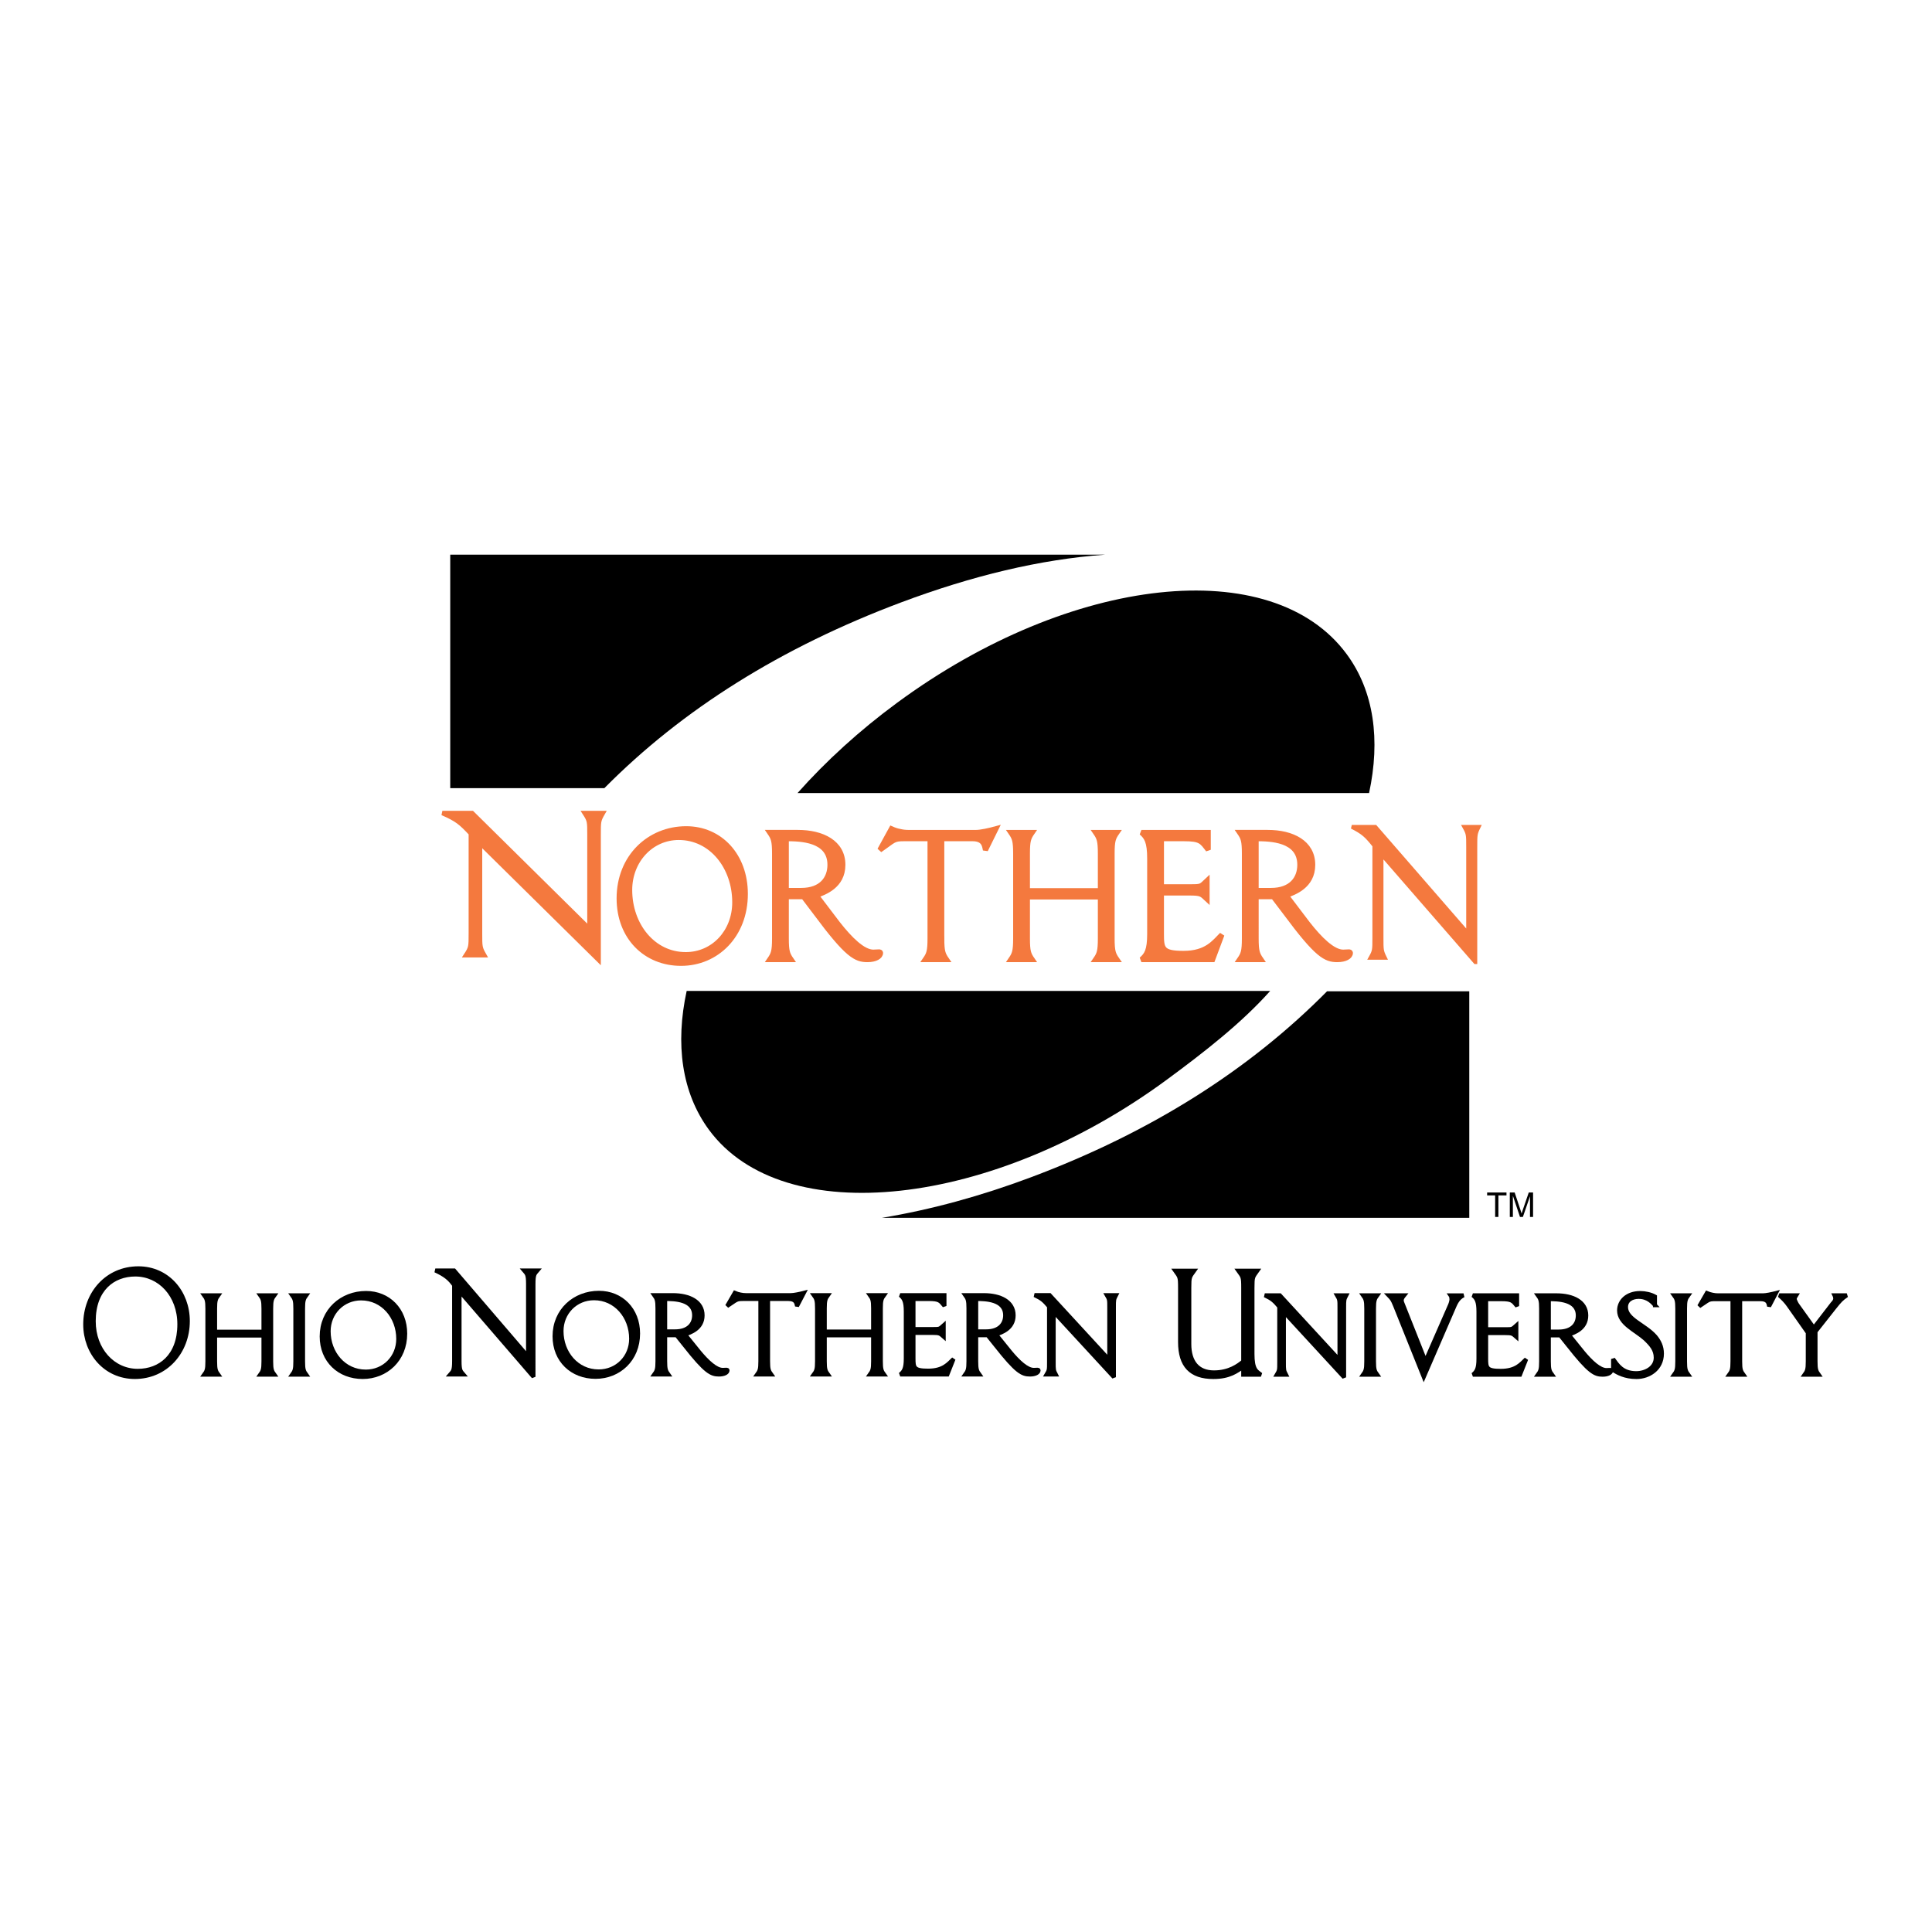
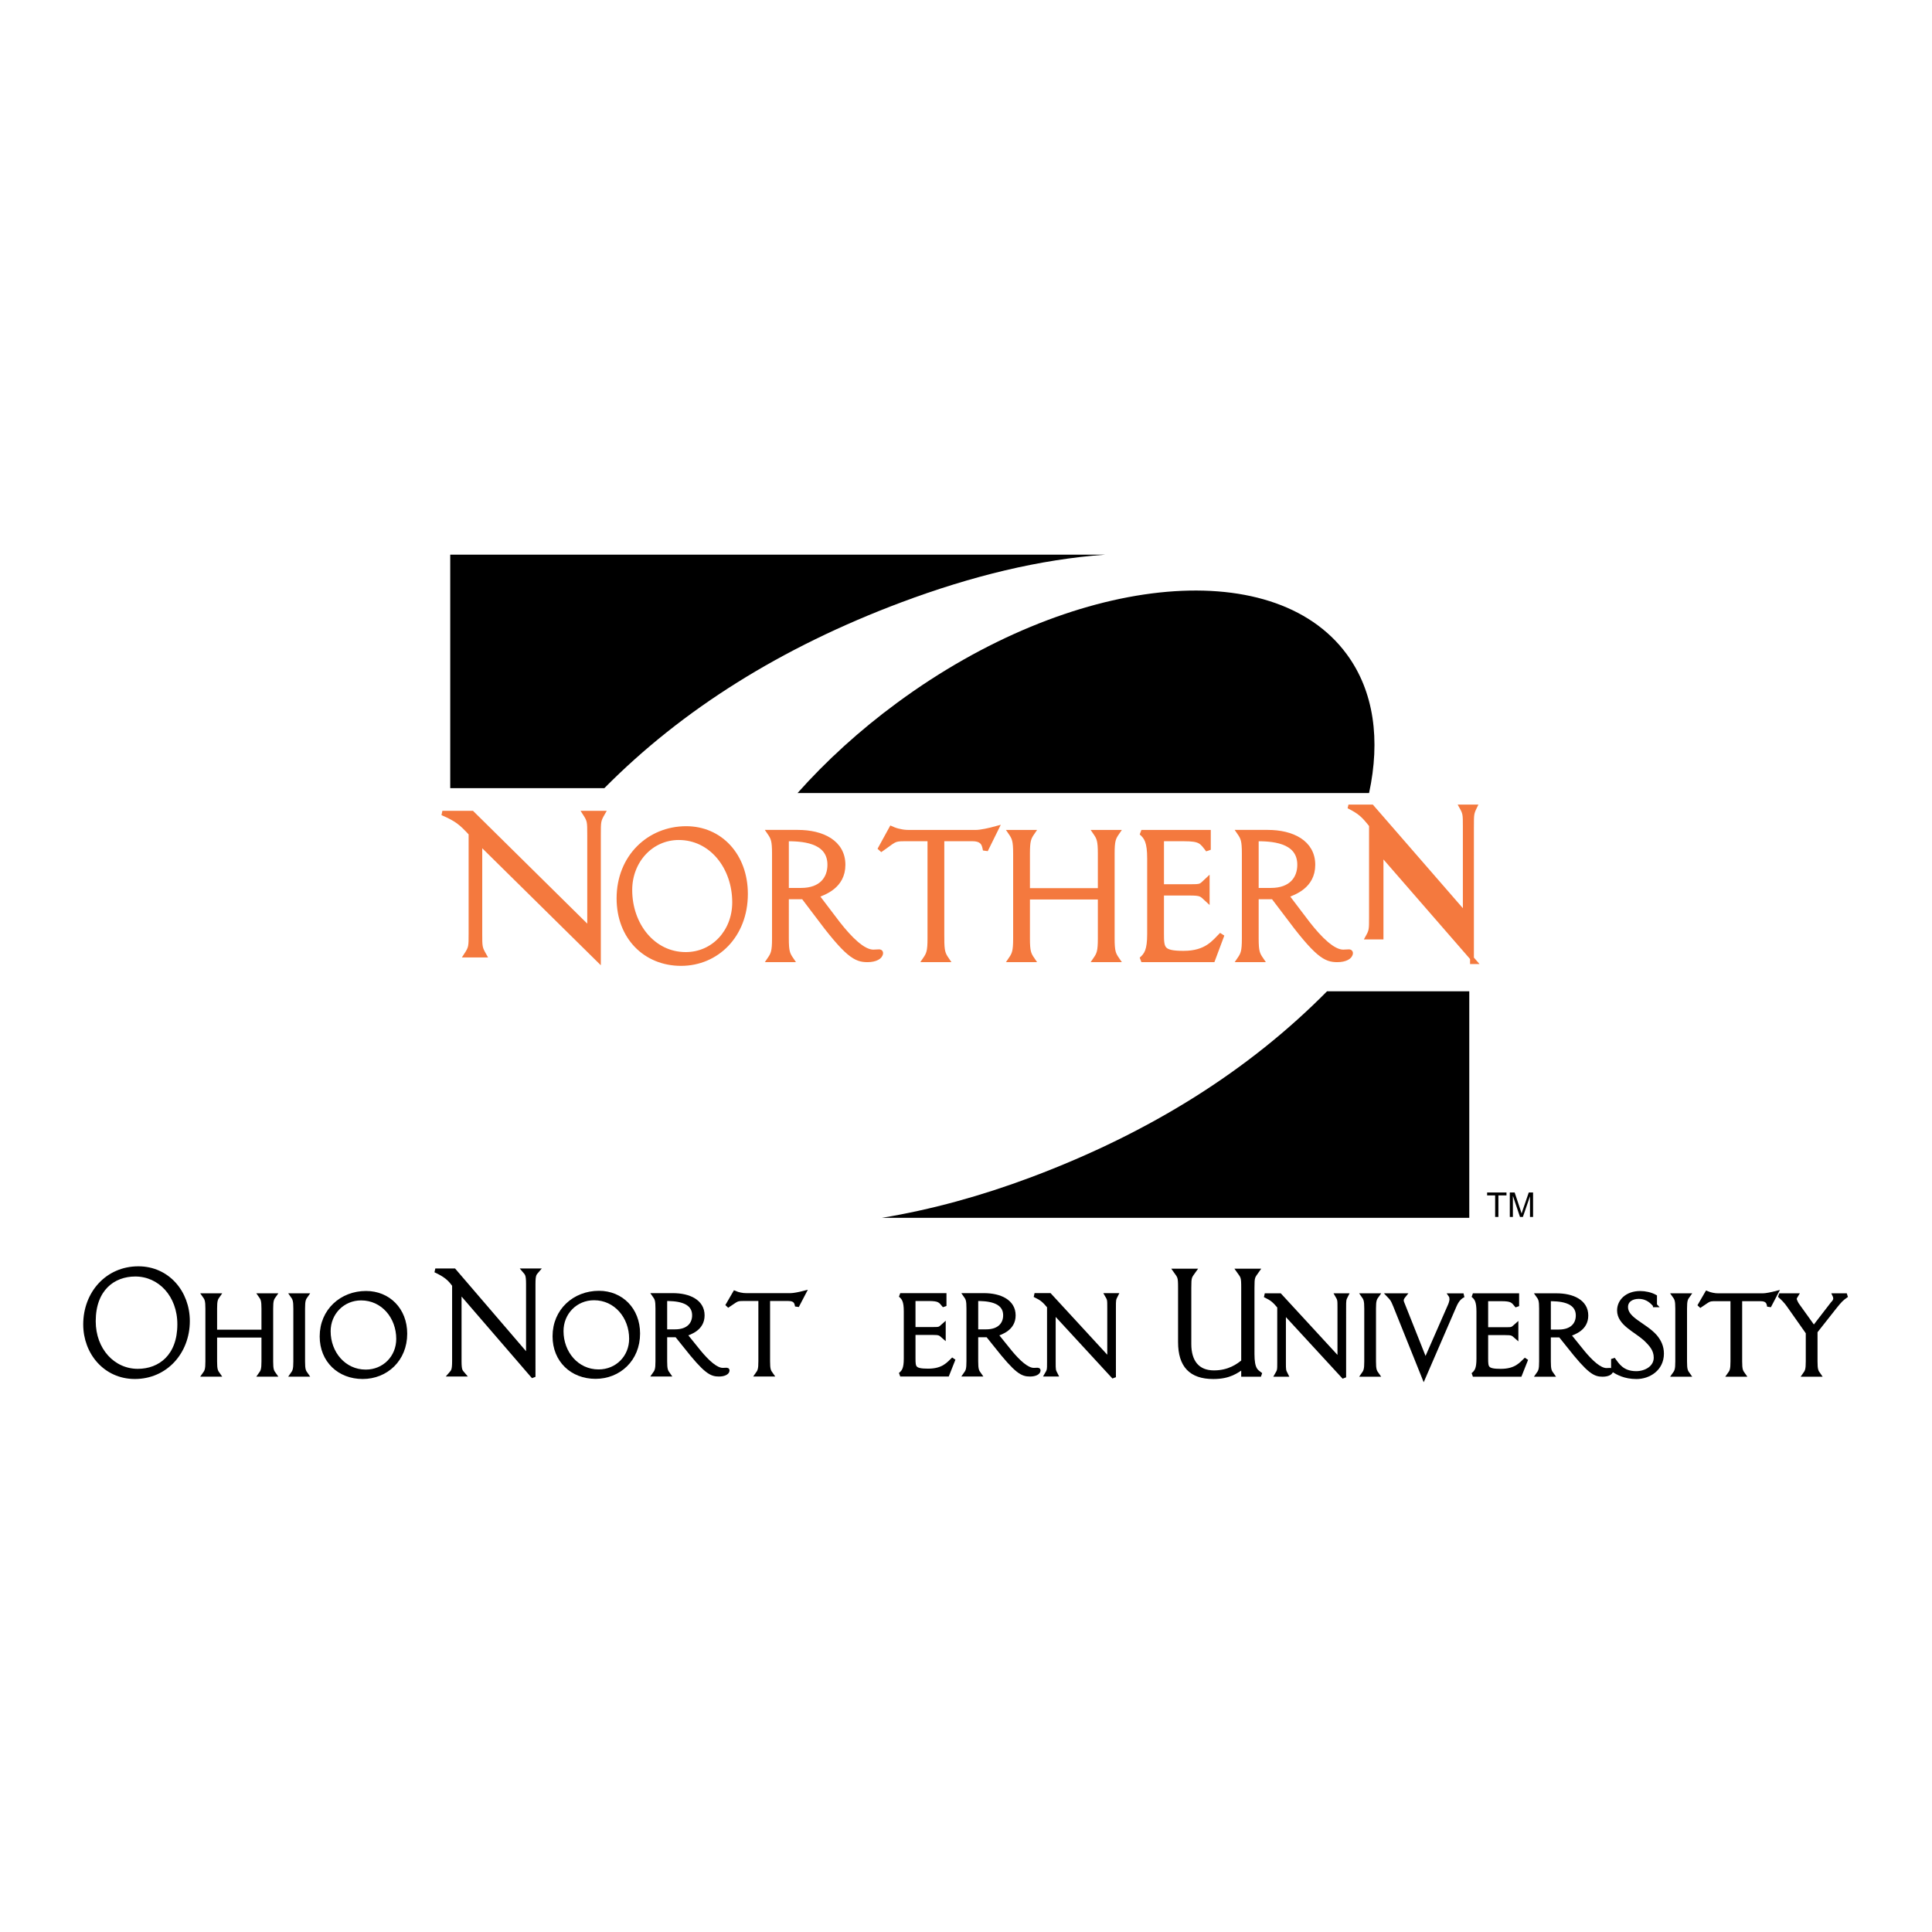
<svg xmlns="http://www.w3.org/2000/svg" version="1.0" id="Layer_1" x="0px" y="0px" width="192.756px" height="192.756px" viewBox="0 0 192.756 192.756" enable-background="new 0 0 192.756 192.756" xml:space="preserve">
  <g>
    <polygon fill-rule="evenodd" clip-rule="evenodd" fill="#FFFFFF" points="0,0 192.756,0 192.756,192.756 0,192.756 0,0  " />
    <path fill-rule="evenodd" clip-rule="evenodd" stroke="#000000" stroke-width="0.401" stroke-miterlimit="2.613" d="   M13.746,136.769c-2.446,0-4.396-2.076-4.396-4.953c0-3.197,1.938-4.66,4.149-4.66c2.443,0,4.396,2.062,4.396,4.968   C17.895,135.306,15.958,136.769,13.746,136.769L13.746,136.769z M18.739,131.801c0-2.861-2.012-5.261-4.934-5.261   c-3.104,0-5.301,2.478-5.301,5.599c0,2.829,2.012,5.243,4.948,5.243C16.541,137.382,18.739,134.892,18.739,131.801L18.739,131.801z   " />
    <path fill-rule="evenodd" clip-rule="evenodd" stroke="#000000" stroke-width="0.401" stroke-miterlimit="2.613" d="   M27.054,135.83c0,0.813,0.078,0.983,0.324,1.321h-1.415c0.245-0.338,0.323-0.508,0.323-1.321v-2.584H21.46v2.584   c0,0.813,0.077,0.983,0.321,1.321h-1.413c0.247-0.338,0.324-0.508,0.324-1.321v-5.275c0-0.813-0.078-0.985-0.324-1.323h1.413   c-0.245,0.338-0.321,0.51-0.321,1.323v2.308h4.826v-2.308c0-0.813-0.078-0.985-0.323-1.323h1.415   c-0.247,0.338-0.324,0.51-0.324,1.323V135.83L27.054,135.83z" />
    <path fill-rule="evenodd" clip-rule="evenodd" stroke="#000000" stroke-width="0.401" stroke-miterlimit="2.613" d="   M30.236,135.83c0,0.813,0.078,0.983,0.321,1.321h-1.412c0.245-0.338,0.322-0.508,0.322-1.321v-5.275   c0-0.813-0.077-0.985-0.322-1.323h1.412c-0.244,0.338-0.321,0.51-0.321,1.323V135.83L30.236,135.83z" />
    <path fill-rule="evenodd" clip-rule="evenodd" stroke="#000000" stroke-width="0.401" stroke-miterlimit="2.613" d="   M36.493,136.845c-2.168,0-3.705-1.846-3.705-4.029c0-1.83,1.414-3.275,3.241-3.275c2.168,0,3.705,1.846,3.705,4.043   C39.733,135.414,38.336,136.845,36.493,136.845L36.493,136.845z M40.427,133.061c0-2.397-1.676-4.06-3.906-4.06   c-2.427,0-4.425,1.753-4.425,4.336c0,2.415,1.752,4.045,4.089,4.045C38.521,137.382,40.427,135.645,40.427,133.061L40.427,133.061z   " />
    <path fill-rule="evenodd" clip-rule="evenodd" stroke="#000000" stroke-width="0.401" stroke-miterlimit="2.613" d="   M53.224,137.367l-7.376-8.55v6.966c0,0.999,0.121,1.029,0.397,1.353h-1.335c0.277-0.323,0.398-0.354,0.398-1.353v-7.566   c-0.446-0.631-0.875-0.999-1.876-1.462h1.876l7.377,8.597v-7.241c0-0.999-0.124-1.029-0.399-1.355h1.337   c-0.276,0.326-0.399,0.356-0.399,1.355V137.367L53.224,137.367z" />
    <path fill-rule="evenodd" clip-rule="evenodd" stroke="#000000" stroke-width="0.401" stroke-miterlimit="2.613" d="   M59.723,136.828c-2.164,0-3.701-1.844-3.701-4.028c0-1.83,1.41-3.275,3.244-3.275c2.167,0,3.704,1.845,3.704,4.044   C62.969,135.398,61.571,136.828,59.723,136.828L59.723,136.828z M63.66,133.046c0-2.398-1.676-4.062-3.904-4.062   c-2.428,0-4.427,1.754-4.427,4.339c0,2.413,1.752,4.044,4.087,4.044C61.755,137.367,63.66,135.629,63.66,133.046L63.66,133.046z" />
    <path fill-rule="evenodd" clip-rule="evenodd" stroke="#000000" stroke-width="0.401" stroke-miterlimit="2.613" d="   M66.363,132.83v-3.229c0.923,0,2.89,0.032,2.89,1.631c0,0.86-0.568,1.599-1.905,1.599H66.363L66.363,132.83z M66.363,133.215h1.138   l0.816,1.015c2.089,2.66,2.644,2.906,3.411,2.906c0.523,0,0.86-0.183,0.86-0.415c0-0.047-0.045-0.062-0.091-0.062   c-0.125,0-0.263,0.015-0.386,0.015c-0.675,0-1.533-0.8-2.35-1.783l-1.415-1.752c0.508-0.186,1.752-0.569,1.752-1.907   c0-1.385-1.353-2.015-2.966-2.015h-1.859c0.245,0.34,0.323,0.505,0.323,1.321v5.275c0,0.815-0.078,0.983-0.323,1.322h1.413   c-0.245-0.339-0.323-0.507-0.323-1.322V133.215L66.363,133.215z" />
    <path fill-rule="evenodd" clip-rule="evenodd" stroke="#000000" stroke-width="0.401" stroke-miterlimit="2.613" d="   M76.63,135.813c0,0.815,0.078,0.983,0.323,1.322H75.54c0.247-0.339,0.323-0.507,0.323-1.322v-6.213h-1.722   c-0.722,0-0.646,0.094-1.598,0.707l0.767-1.323c0.186,0.078,0.37,0.139,0.553,0.171c0.202,0.046,0.398,0.062,0.584,0.062h4.441   c0.323,0,0.909-0.125,1.323-0.232l-0.691,1.323c-0.062-0.29-0.108-0.707-0.862-0.707H76.63V135.813L76.63,135.813z" />
-     <path fill-rule="evenodd" clip-rule="evenodd" stroke="#000000" stroke-width="0.401" stroke-miterlimit="2.613" d="   M87.882,135.813c0,0.815,0.075,0.983,0.322,1.322h-1.416c0.247-0.339,0.323-0.507,0.323-1.322v-2.584h-4.823v2.584   c0,0.815,0.075,0.983,0.321,1.322h-1.415c0.247-0.339,0.323-0.507,0.323-1.322v-5.275c0-0.816-0.076-0.981-0.323-1.321h1.415   c-0.246,0.34-0.321,0.505-0.321,1.321v2.309h4.823v-2.309c0-0.816-0.076-0.981-0.323-1.321h1.416   c-0.247,0.34-0.322,0.505-0.322,1.321V135.813L87.882,135.813z" />
    <path fill-rule="evenodd" clip-rule="evenodd" stroke="#000000" stroke-width="0.401" stroke-miterlimit="2.613" d="   M94.521,137.136h-4.703c0.352-0.293,0.554-0.567,0.554-1.6v-4.691c0-1.043-0.202-1.336-0.554-1.628h4.411v1.076   c-0.432-0.524-0.492-0.692-1.613-0.692h-1.477v2.999h1.922c0.736,0,0.676-0.015,1.092-0.383v1.151   c-0.371-0.322-0.371-0.384-1.168-0.384h-1.846v2.537c0,0.937,0.033,1.23,1.461,1.23c1.537,0,2.028-0.693,2.536-1.169   L94.521,137.136L94.521,137.136z" />
    <path fill-rule="evenodd" clip-rule="evenodd" stroke="#000000" stroke-width="0.401" stroke-miterlimit="2.613" d="   M97.396,132.83v-3.229c0.922,0,2.889,0.032,2.889,1.631c0,0.86-0.57,1.599-1.905,1.599H97.396L97.396,132.83z M97.396,133.215   h1.136l0.814,1.015c2.093,2.66,2.644,2.906,3.414,2.906c0.521,0,0.858-0.183,0.858-0.415c0-0.047-0.045-0.062-0.091-0.062   c-0.123,0-0.261,0.015-0.386,0.015c-0.675,0-1.535-0.8-2.35-1.783l-1.415-1.752c0.508-0.186,1.754-0.569,1.754-1.907   c0-1.385-1.354-2.015-2.967-2.015h-1.861c0.245,0.34,0.321,0.505,0.321,1.321v5.275c0,0.815-0.076,0.983-0.321,1.322h1.415   c-0.246-0.339-0.322-0.507-0.322-1.322V133.215L97.396,133.215z" />
    <path fill-rule="evenodd" clip-rule="evenodd" stroke="#000000" stroke-width="0.401" stroke-miterlimit="2.613" d="   M111.135,137.398l-6.01-6.521v5.028c0,0.768,0,0.814,0.215,1.229h-0.923c0.247-0.415,0.247-0.462,0.247-1.229v-5.552   c-0.507-0.6-0.705-0.784-1.445-1.138h1.509l5.945,6.459v-5.229c0-0.769,0-0.813-0.245-1.229h0.922   c-0.215,0.416-0.215,0.461-0.215,1.229V137.398L111.135,137.398z" />
    <path fill-rule="evenodd" clip-rule="evenodd" stroke="#000000" stroke-width="0.401" stroke-miterlimit="2.613" d="   M124.958,135.062c0,1.616,0.385,1.738,0.846,2.092h-1.768v-0.784c-0.646,0.431-1.352,1.015-2.979,1.015   c-2.248,0-3.321-1.138-3.321-3.491v-5.397c0-1.152-0.046-1.091-0.492-1.722h1.905c-0.446,0.631-0.492,0.569-0.492,1.722v5.599   c0,1.768,0.829,2.829,2.459,2.829c1.522,0,2.443-0.692,2.921-1.092v-7.336c0-1.152-0.047-1.091-0.493-1.722h1.906   c-0.444,0.631-0.491,0.569-0.491,1.722V135.062L124.958,135.062z" />
    <path fill-rule="evenodd" clip-rule="evenodd" stroke="#000000" stroke-width="0.401" stroke-miterlimit="2.613" d="   M134.102,137.416l-6.007-6.522v5.032c0,0.767,0,0.812,0.214,1.229h-0.923c0.246-0.417,0.246-0.462,0.246-1.229v-5.553   c-0.508-0.6-0.707-0.786-1.444-1.138h1.507l5.946,6.458v-5.227c0-0.771,0-0.815-0.244-1.231h0.921   c-0.216,0.416-0.216,0.461-0.216,1.231V137.416L134.102,137.416z" />
    <path fill-rule="evenodd" clip-rule="evenodd" stroke="#000000" stroke-width="0.401" stroke-miterlimit="2.613" d="   M137.083,135.832c0,0.814,0.078,0.983,0.324,1.322h-1.413c0.243-0.339,0.32-0.508,0.32-1.322v-5.274   c0-0.814-0.077-0.985-0.32-1.322h1.413c-0.246,0.337-0.324,0.508-0.324,1.322V135.832L137.083,135.832z" />
    <path fill-rule="evenodd" clip-rule="evenodd" stroke="#000000" stroke-width="0.401" stroke-miterlimit="2.613" d="   M142.049,137.385l-2.859-7.121c-0.262-0.63-0.291-0.658-0.645-1.028h1.552c-0.123,0.153-0.247,0.307-0.247,0.493   c0,0.137,0.062,0.29,0.124,0.429l2.244,5.645l2.46-5.614c0.093-0.23,0.136-0.444,0.136-0.554c0-0.047-0.013-0.29-0.091-0.398h1.292   c-0.308,0.153-0.616,0.398-0.893,1.046L142.049,137.385L142.049,137.385z" />
    <path fill-rule="evenodd" clip-rule="evenodd" stroke="#000000" stroke-width="0.401" stroke-miterlimit="2.613" d="   M151.654,137.154h-4.703c0.355-0.294,0.555-0.569,0.555-1.6v-4.688c0-1.047-0.199-1.339-0.555-1.631h4.411v1.076   c-0.431-0.523-0.492-0.693-1.613-0.693h-1.476v3h1.92c0.738,0,0.677-0.016,1.094-0.384v1.152c-0.371-0.324-0.371-0.385-1.171-0.385   h-1.843v2.539c0,0.937,0.031,1.229,1.459,1.229c1.538,0,2.03-0.691,2.538-1.168L151.654,137.154L151.654,137.154z" />
    <path fill-rule="evenodd" clip-rule="evenodd" stroke="#000000" stroke-width="0.401" stroke-miterlimit="2.613" d="   M154.528,132.849v-3.23c0.923,0,2.89,0.033,2.89,1.629c0,0.864-0.568,1.602-1.905,1.602H154.528L154.528,132.849z M154.528,133.233   h1.139l0.813,1.015c2.091,2.66,2.645,2.906,3.412,2.906c0.522,0,0.859-0.185,0.859-0.417c0-0.045-0.043-0.059-0.092-0.059   c-0.123,0-0.26,0.014-0.383,0.014c-0.677,0-1.537-0.798-2.352-1.783l-1.415-1.754c0.508-0.184,1.753-0.567,1.753-1.908   c0-1.382-1.353-2.012-2.967-2.012h-1.859c0.245,0.337,0.322,0.508,0.322,1.322v5.274c0,0.814-0.077,0.983-0.322,1.322h1.415   c-0.247-0.339-0.324-0.508-0.324-1.322V133.233L154.528,133.233z" />
    <path fill-rule="evenodd" clip-rule="evenodd" stroke="#000000" stroke-width="0.401" stroke-miterlimit="2.613" d="   M165.118,130.219c-0.245-0.262-0.706-0.83-1.63-0.83c-0.675,0-1.261,0.34-1.261,1.017c0,1.229,1.876,1.75,2.921,2.937   c0.385,0.459,0.661,0.998,0.661,1.706c0,1.537-1.307,2.337-2.537,2.337c-1.168,0-1.874-0.415-2.333-0.692v-1.106   c0.428,0.585,0.907,1.414,2.305,1.414c0.936,0,1.95-0.538,1.95-1.552c0-0.8-0.476-1.322-1.059-1.878   c-0.986-0.876-2.598-1.522-2.598-2.827c0-0.94,0.797-1.739,2.104-1.739c0.506,0,1.062,0.124,1.476,0.353V130.219L165.118,130.219z" />
    <path fill-rule="evenodd" clip-rule="evenodd" stroke="#000000" stroke-width="0.401" stroke-miterlimit="2.613" d="   M168.115,135.832c0,0.814,0.077,0.983,0.324,1.322h-1.416c0.246-0.339,0.322-0.508,0.322-1.322v-5.274   c0-0.814-0.076-0.985-0.322-1.322h1.416c-0.247,0.337-0.324,0.508-0.324,1.322V135.832L168.115,135.832z" />
    <path fill-rule="evenodd" clip-rule="evenodd" stroke="#000000" stroke-width="0.401" stroke-miterlimit="2.613" d="   M173.616,135.832c0,0.814,0.078,0.983,0.325,1.322h-1.416c0.248-0.339,0.325-0.508,0.325-1.322v-6.214h-1.726   c-0.72,0-0.641,0.092-1.595,0.709l0.766-1.323c0.188,0.077,0.37,0.137,0.556,0.17c0.199,0.045,0.398,0.062,0.582,0.062h4.445   c0.321,0,0.905-0.124,1.318-0.231l-0.691,1.323c-0.058-0.294-0.106-0.709-0.859-0.709h-2.03V135.832L173.616,135.832z" />
    <path fill-rule="evenodd" clip-rule="evenodd" stroke="#000000" stroke-width="0.401" stroke-miterlimit="2.613" d="   M181.135,135.832c0,0.814,0.076,0.983,0.32,1.322h-1.412c0.244-0.339,0.32-0.508,0.32-1.322v-2.876l-1.904-2.705   c-0.262-0.386-0.598-0.724-0.937-1.016h1.705c-0.078,0.138-0.168,0.199-0.168,0.37c0,0.091,0.151,0.428,0.261,0.582l1.644,2.292   l1.874-2.429c0.124-0.108,0.264-0.322,0.264-0.464c0-0.121-0.017-0.23-0.076-0.352h1.227c-0.536,0.37-0.659,0.508-1.227,1.214   l-1.891,2.399V135.832L181.135,135.832z" />
    <path fill-rule="evenodd" clip-rule="evenodd" fill="#F4793E" stroke="#F4793E" stroke-width="0.448" stroke-miterlimit="2.613" d="   M59.721,95.77L47.888,84.095v9.004c0,1.376,0,1.459,0.423,2.203h-1.817c0.485-0.744,0.485-0.827,0.485-2.203v-9.941   c-1-1.073-1.393-1.406-2.843-2.039h2.963l11.715,11.567v-9.363c0-1.378,0-1.46-0.481-2.204h1.815   c-0.427,0.744-0.427,0.826-0.427,2.204V95.77L59.721,95.77z" />
    <path fill-rule="evenodd" clip-rule="evenodd" fill="#F4793E" stroke="#F4793E" stroke-width="0.513" stroke-miterlimit="2.613" d="   M68.416,95.247c-3.275,0-5.597-2.953-5.597-6.451c0-2.93,2.137-5.246,4.9-5.246c3.275,0,5.592,2.954,5.592,6.476   C73.312,92.958,71.201,95.247,68.416,95.247L68.416,95.247z M74.358,89.19c0-3.844-2.531-6.503-5.895-6.503   c-3.673,0-6.688,2.808-6.688,6.944c0,3.868,2.643,6.477,6.174,6.477C71.478,96.108,74.358,93.328,74.358,89.19L74.358,89.19z" />
    <path fill-rule="evenodd" clip-rule="evenodd" fill="#F4793E" stroke="#F4793E" stroke-width="0.513" stroke-miterlimit="2.613" d="   M78.446,88.844v-5.171c1.394,0,4.364,0.049,4.364,2.61c0,1.378-0.858,2.562-2.877,2.562H78.446L78.446,88.844z M78.446,89.461   h1.717l1.23,1.624c3.158,4.259,3.997,4.653,5.155,4.653c0.788,0,1.3-0.295,1.3-0.664c0-0.073-0.07-0.099-0.143-0.099   c-0.186,0-0.392,0.026-0.576,0.026c-1.025,0-2.321-1.28-3.556-2.858l-2.132-2.807c0.765-0.296,2.648-0.911,2.648-3.054   c0-2.215-2.046-3.225-4.485-3.225h-2.809c0.37,0.54,0.488,0.812,0.488,2.116v8.446c0,1.308-0.118,1.576-0.488,2.118h2.134   c-0.37-0.542-0.483-0.811-0.483-2.118V89.461L78.446,89.461z" />
    <path fill-rule="evenodd" clip-rule="evenodd" fill="#F4793E" stroke="#F4793E" stroke-width="0.513" stroke-miterlimit="2.613" d="   M93.957,93.62c0,1.308,0.113,1.576,0.483,2.118h-2.133c0.372-0.542,0.487-0.811,0.487-2.118v-9.947h-2.602   c-1.09,0-0.972,0.146-2.415,1.132l1.161-2.117c0.282,0.125,0.556,0.223,0.839,0.27c0.302,0.075,0.602,0.101,0.879,0.101h6.71   c0.492,0,1.372-0.199,1.998-0.371l-1.045,2.117c-0.09-0.466-0.162-1.132-1.301-1.132h-3.062V93.62L93.957,93.62z" />
    <path fill-rule="evenodd" clip-rule="evenodd" fill="#F4793E" stroke="#F4793E" stroke-width="0.513" stroke-miterlimit="2.613" d="   M110.95,93.62c0,1.308,0.117,1.576,0.49,2.118h-2.138c0.372-0.542,0.488-0.811,0.488-2.118v-4.136h-7.289v4.136   c0,1.308,0.112,1.576,0.483,2.118h-2.135c0.371-0.542,0.489-0.811,0.489-2.118v-8.446c0-1.305-0.118-1.576-0.489-2.116h2.135   c-0.371,0.54-0.483,0.812-0.483,2.116v3.696h7.289v-3.696c0-1.305-0.116-1.576-0.488-2.116h2.138   c-0.373,0.54-0.49,0.812-0.49,2.116V93.62L110.95,93.62z" />
    <path fill-rule="evenodd" clip-rule="evenodd" fill="#F4793E" stroke="#F4793E" stroke-width="0.513" stroke-miterlimit="2.613" d="   M120.982,95.738h-7.104c0.532-0.467,0.832-0.912,0.832-2.562v-7.51c0-1.674-0.3-2.143-0.832-2.608h6.664v1.724   c-0.653-0.838-0.743-1.109-2.438-1.109h-2.231v4.803h2.901c1.115,0,1.025-0.027,1.652-0.616v1.847   c-0.559-0.516-0.559-0.617-1.77-0.617h-2.784v4.064c0,1.5,0.049,1.969,2.207,1.969c2.322,0,3.065-1.11,3.831-1.868L120.982,95.738   L120.982,95.738z" />
    <path fill-rule="evenodd" clip-rule="evenodd" fill="#F4793E" stroke="#F4793E" stroke-width="0.513" stroke-miterlimit="2.613" d="   M125.321,88.844v-5.171c1.397,0,4.367,0.049,4.367,2.61c0,1.378-0.859,2.562-2.881,2.562H125.321L125.321,88.844z M125.321,89.461   h1.719l1.233,1.624c3.156,4.259,3.992,4.653,5.15,4.653c0.79,0,1.303-0.295,1.303-0.664c0-0.073-0.071-0.099-0.142-0.099   c-0.185,0-0.391,0.026-0.575,0.026c-1.025,0-2.325-1.28-3.558-2.858l-2.13-2.807c0.761-0.296,2.645-0.911,2.645-3.054   c0-2.215-2.045-3.225-4.481-3.225h-2.812c0.372,0.54,0.485,0.812,0.485,2.116v8.446c0,1.308-0.113,1.576-0.485,2.118h2.136   c-0.371-0.542-0.488-0.811-0.488-2.118V89.461L125.321,89.461z" />
-     <path fill-rule="evenodd" clip-rule="evenodd" fill="#F4793E" stroke="#F4793E" stroke-width="0.383" stroke-miterlimit="2.613" d="   M147.193,95.993l-9.357-10.759v8.298c0,1.266,0,1.344,0.334,2.027h-1.434c0.381-0.683,0.381-0.761,0.381-2.027v-9.161   c-0.789-0.989-1.101-1.294-2.246-1.877h2.344l9.261,10.657v-8.626c0-1.269,0-1.345-0.383-2.031h1.435   c-0.334,0.686-0.334,0.762-0.334,2.031V95.993L147.193,95.993z" />
-     <path fill-rule="evenodd" clip-rule="evenodd" d="M70.726,112.711c7.422,10.096,28.315,7.788,45.666-4.974   c3.779-2.781,7.5-5.688,10.335-8.871H68.509C67.363,104.148,68.002,109,70.726,112.711L70.726,112.711z" />
+     <path fill-rule="evenodd" clip-rule="evenodd" fill="#F4793E" stroke="#F4793E" stroke-width="0.383" stroke-miterlimit="2.613" d="   M147.193,95.993l-9.357-10.759v8.298h-1.434c0.381-0.683,0.381-0.761,0.381-2.027v-9.161   c-0.789-0.989-1.101-1.294-2.246-1.877h2.344l9.261,10.657v-8.626c0-1.269,0-1.345-0.383-2.031h1.435   c-0.334,0.686-0.334,0.762-0.334,2.031V95.993L147.193,95.993z" />
    <path fill-rule="evenodd" clip-rule="evenodd" d="M134.369,65.277c-7.42-10.098-27.5-7.938-44.849,4.828   c-3.78,2.779-7.116,5.834-9.949,9.017h57.021C137.732,73.838,137.098,68.988,134.369,65.277L134.369,65.277z" />
    <path fill-rule="evenodd" clip-rule="evenodd" d="M44.92,78.633h15.379c7.786-7.866,17.656-14.049,29.63-18.541   c7.025-2.631,13.821-4.284,20.33-4.752H44.92V78.633L44.92,78.633z" />
    <path fill-rule="evenodd" clip-rule="evenodd" d="M146.59,98.9h-14.188c-7.781,7.866-17.574,14.068-29.55,18.559   c-4.968,1.863-9.952,3.231-14.852,4.042h58.59V98.9L146.59,98.9z" />
    <polygon fill-rule="evenodd" clip-rule="evenodd" points="149.171,119.265 148.371,119.265 148.371,118.975 150.302,118.975    150.302,119.265 149.495,119.265 149.495,121.414 149.171,121.414 149.171,119.265  " />
    <path fill-rule="evenodd" clip-rule="evenodd" d="M150.635,118.975h0.483l0.576,1.728c0.081,0.243,0.096,0.29,0.112,0.361h0.006   c0.041-0.134,0.053-0.16,0.13-0.391l0.583-1.698h0.429v2.439h-0.306v-2.04h-0.008l-0.701,2.04h-0.289l-0.697-2.074h-0.012v2.074   h-0.307V118.975L150.635,118.975z" />
  </g>
</svg>